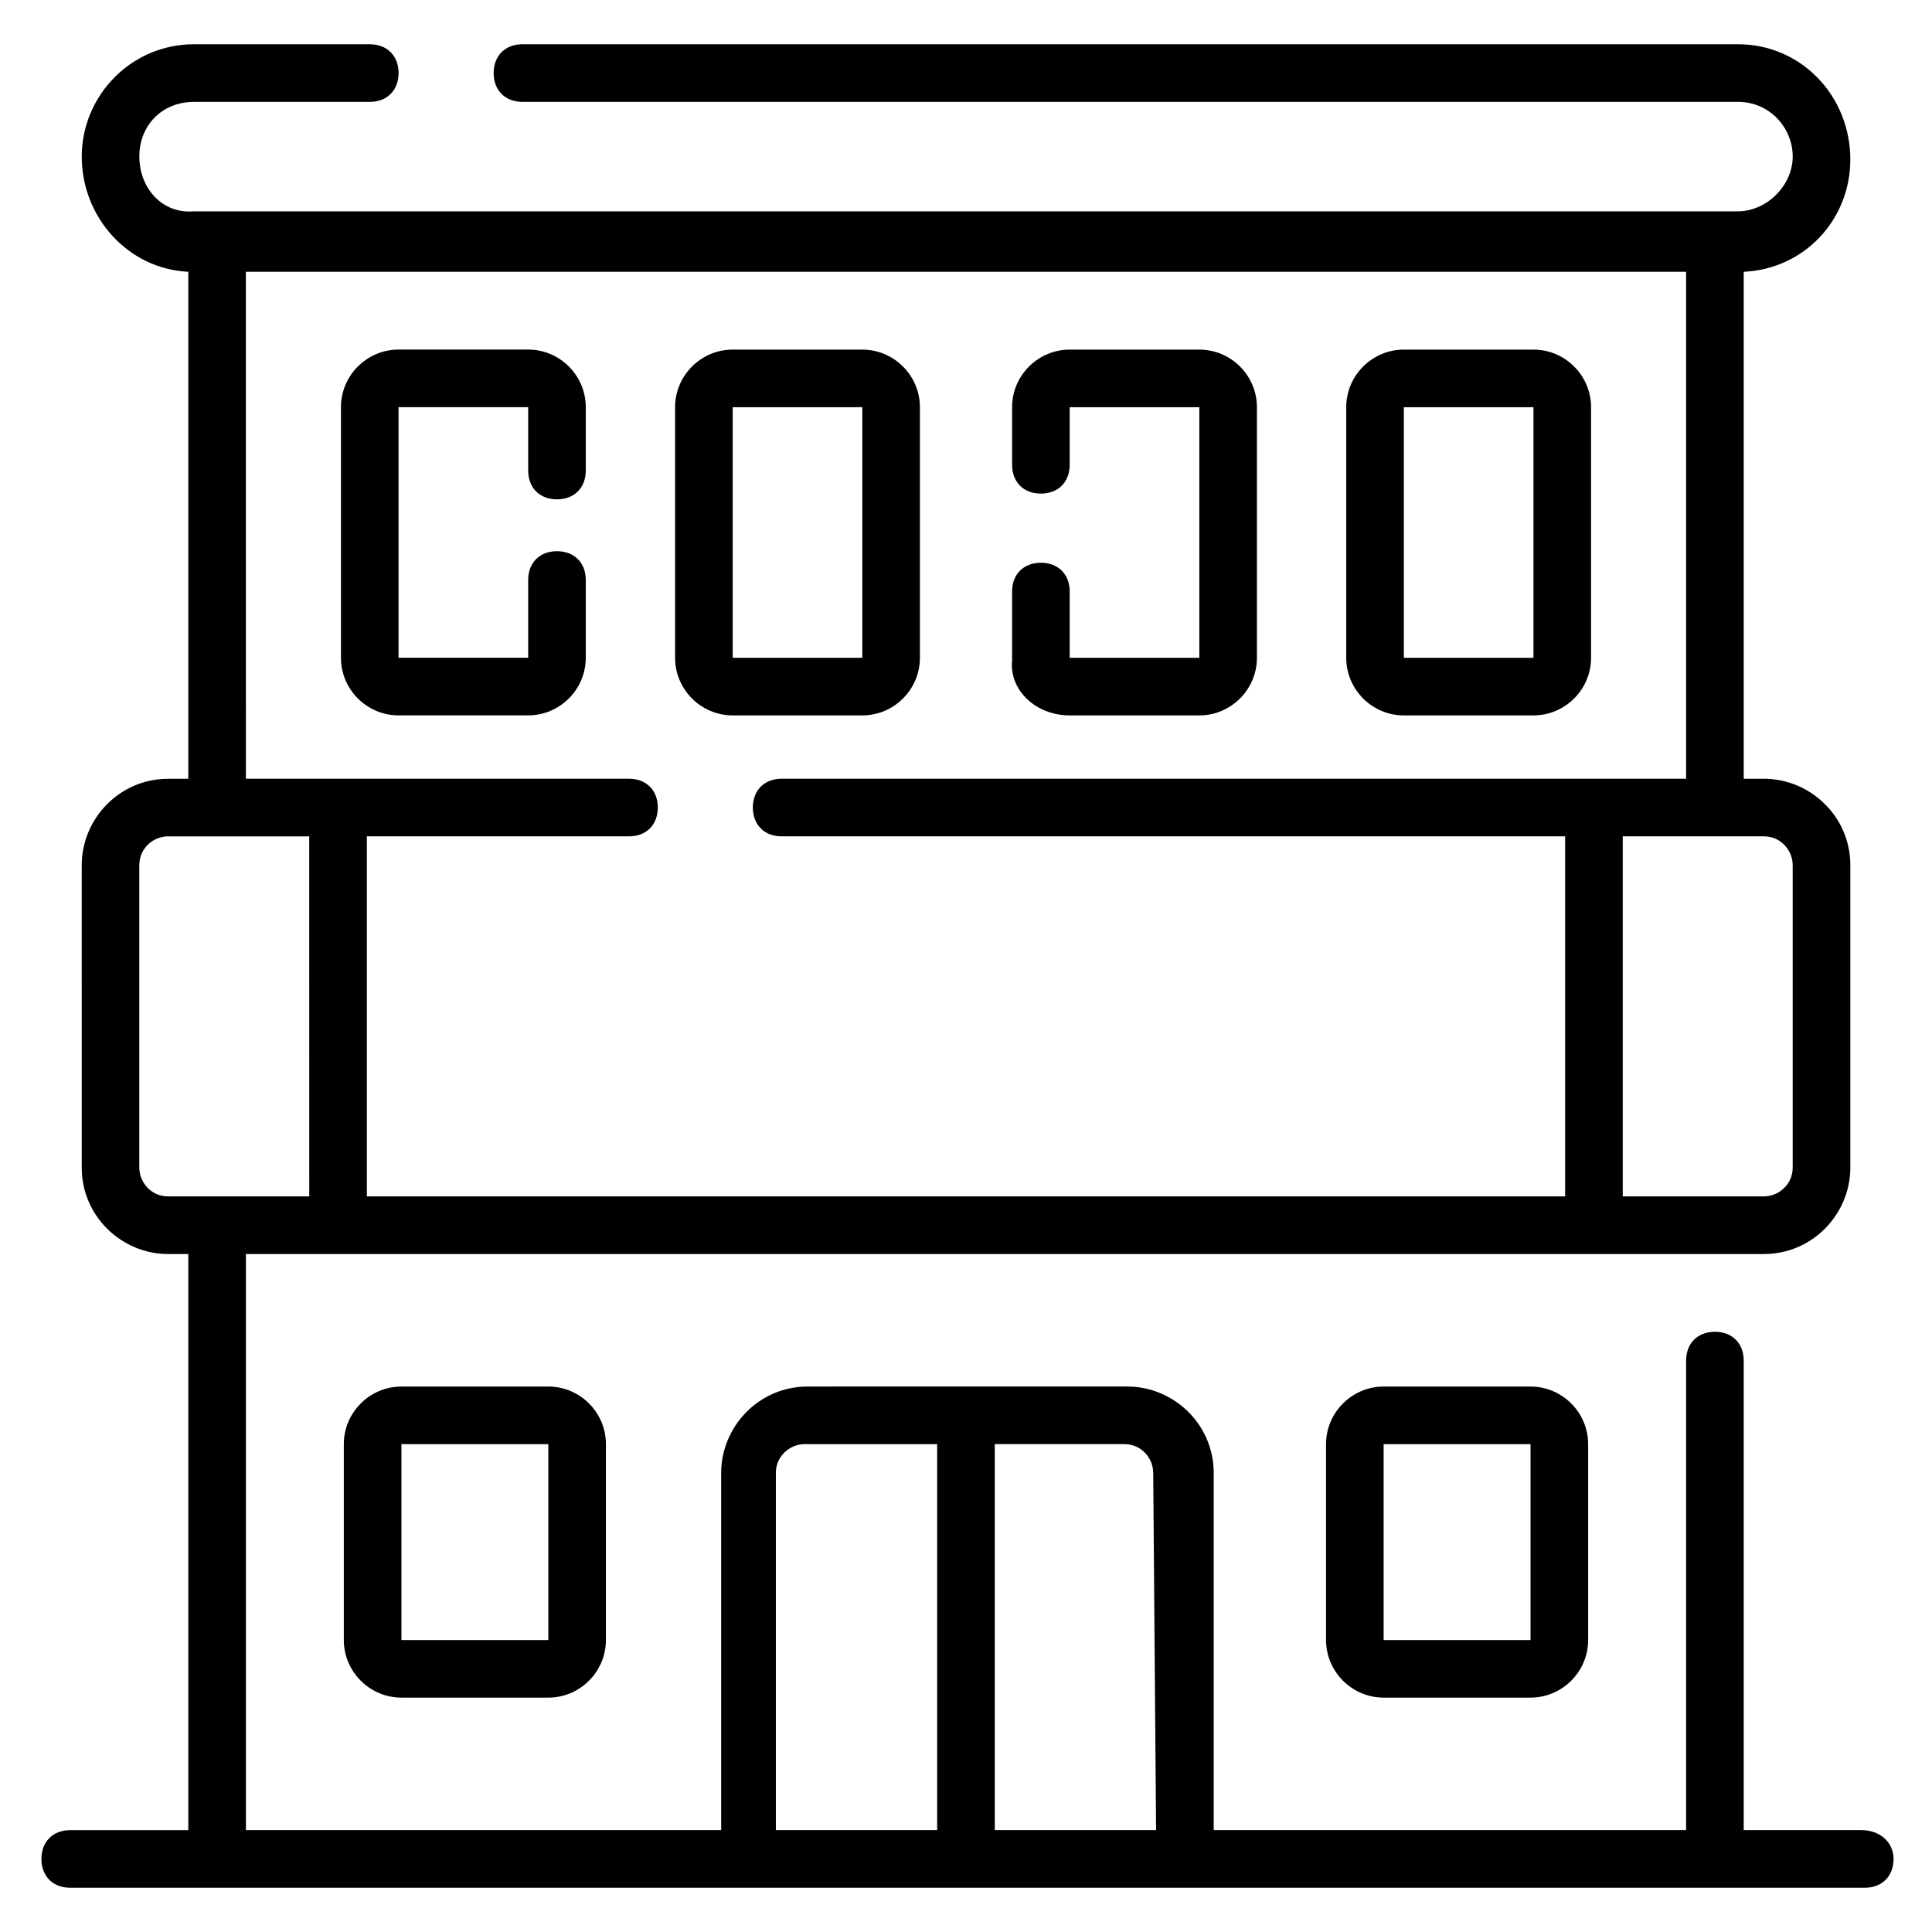
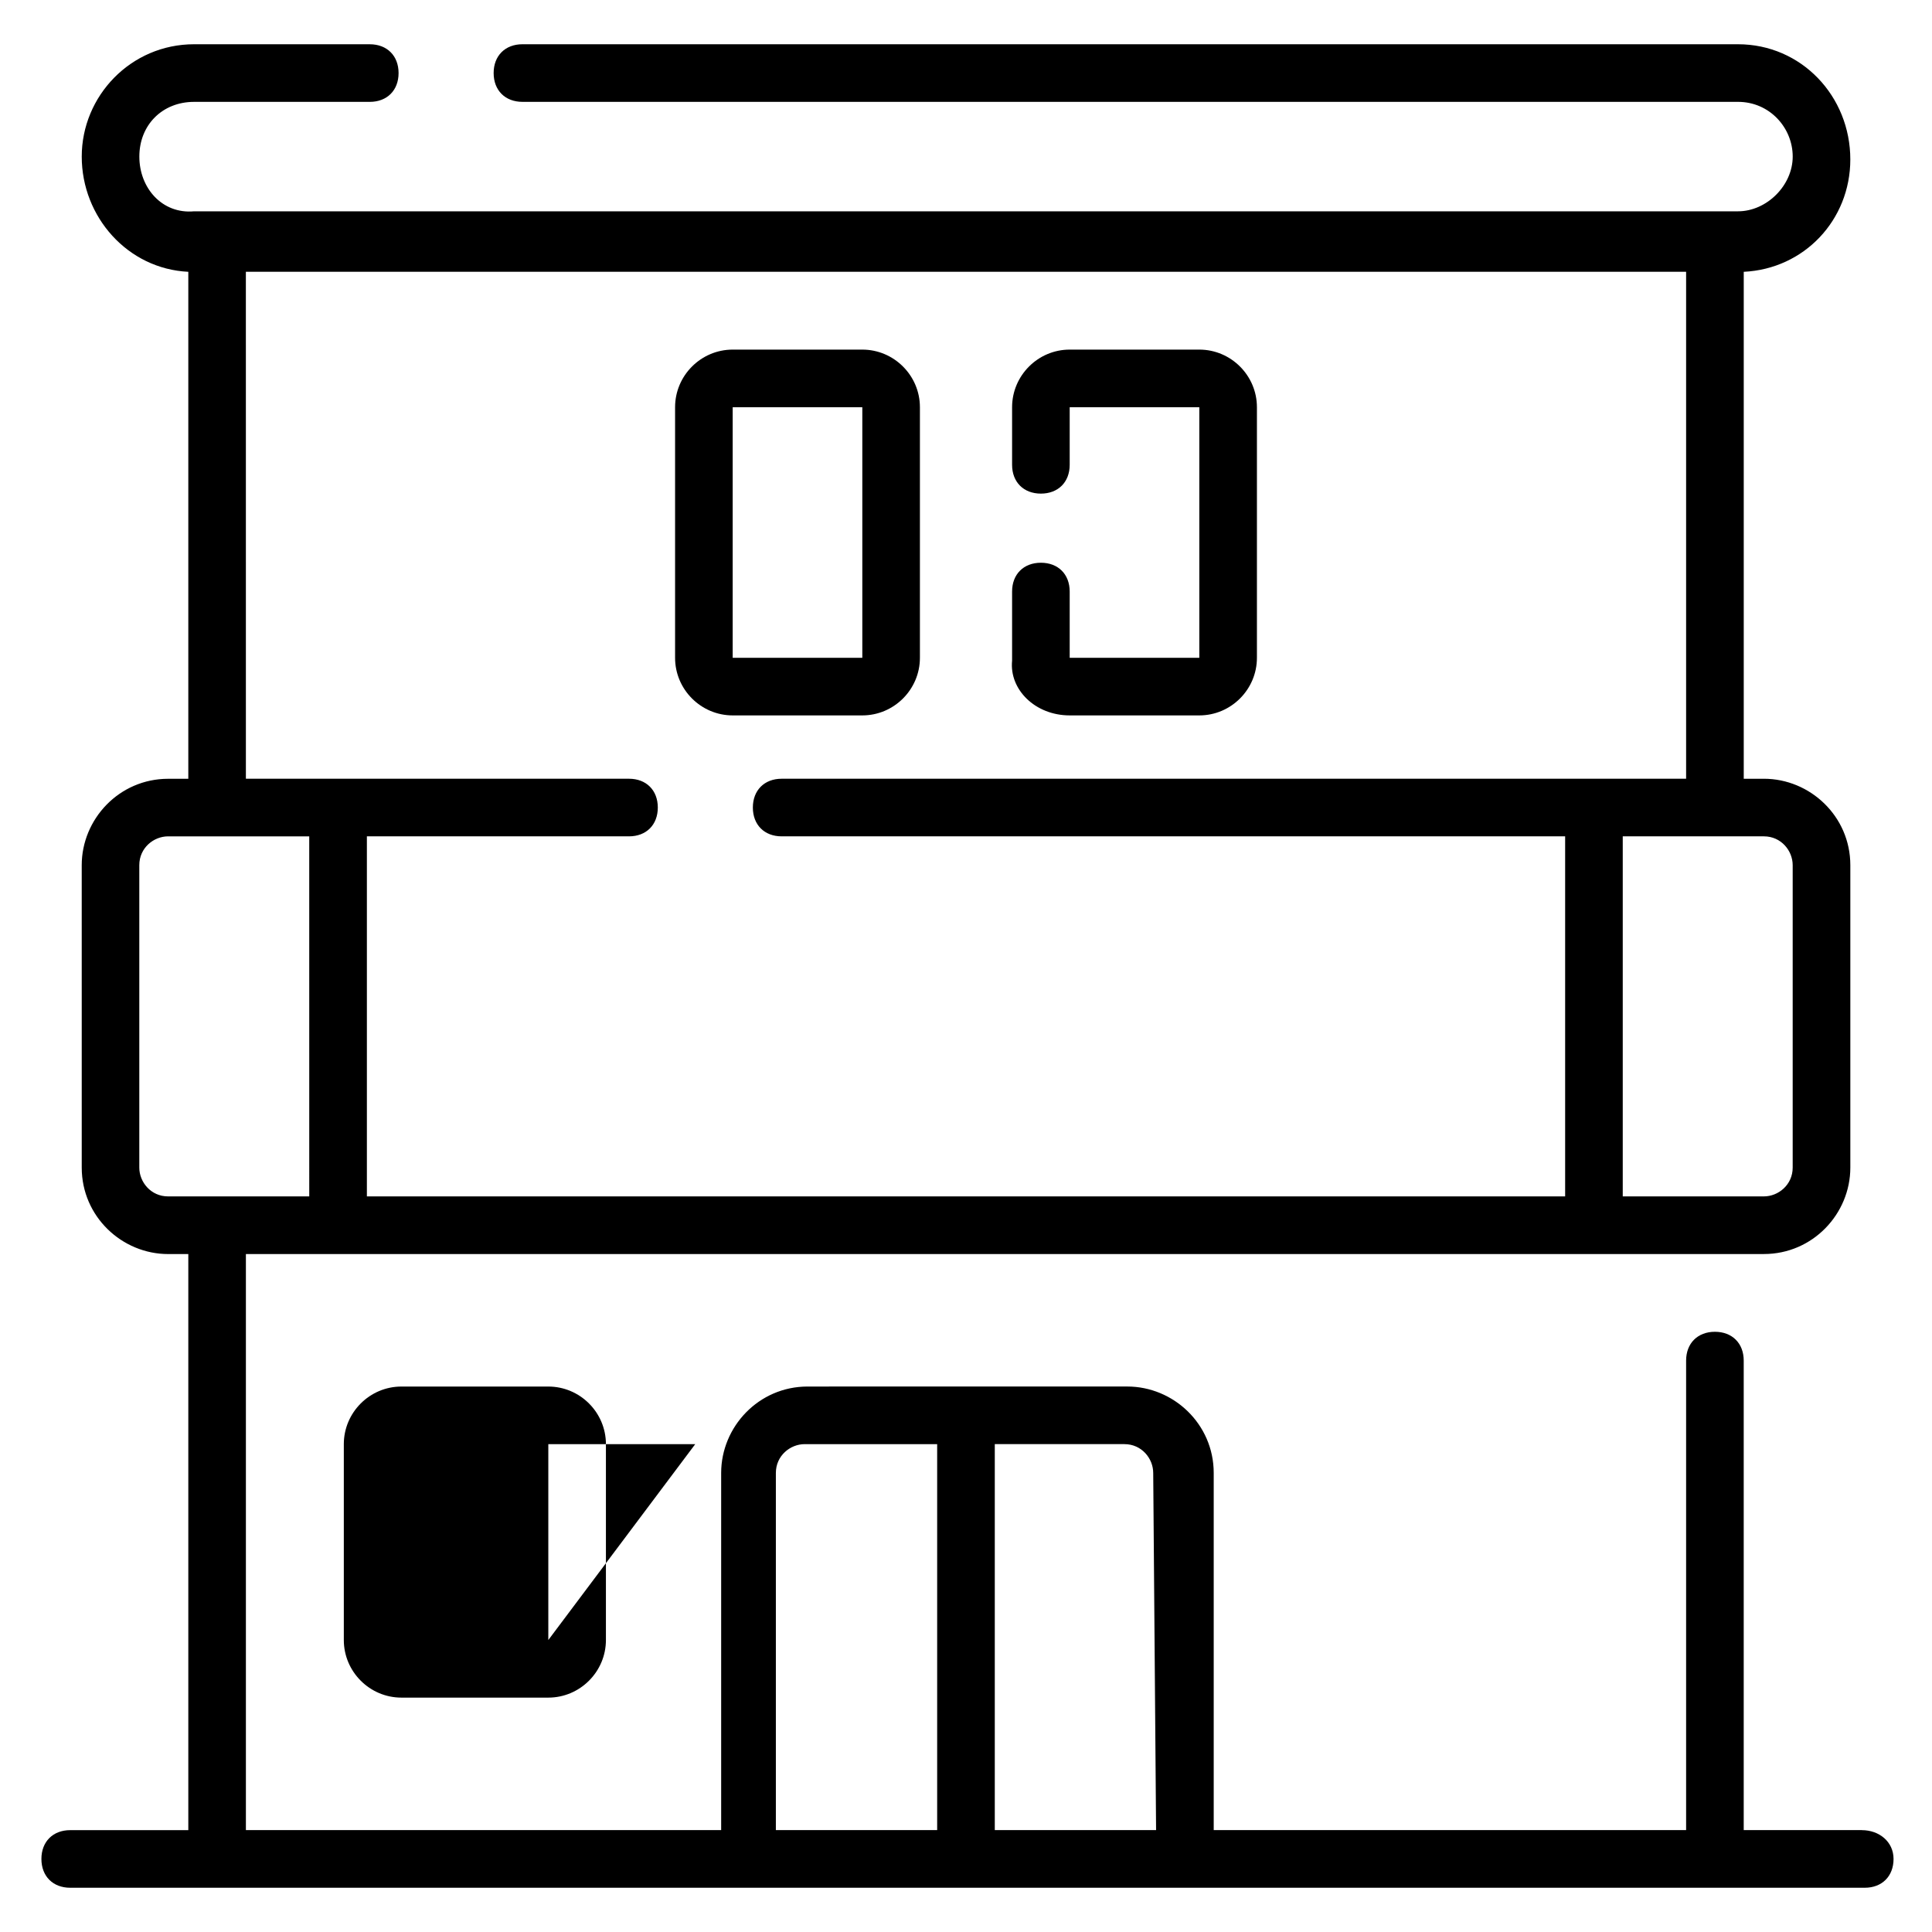
<svg xmlns="http://www.w3.org/2000/svg" fill="#000000" width="800px" height="800px" version="1.1" viewBox="144 144 512 512">
  <g>
    <path d="m637.4 629h-31.297v-124.43c0-4.582-3.055-7.633-7.633-7.633-4.582 0-7.633 3.055-7.633 7.633v124.43h-125.19v-94.656c0-12.977-10.688-22.902-22.902-22.902l-84.727 0.004c-12.977 0-22.902 10.688-22.902 22.902v94.652h-125.95v-152.67h402.29c12.977 0 22.902-10.688 22.902-22.902v-80.148c0-12.977-10.688-22.902-22.902-22.902l-5.344 0.004v-134.35c16.031-0.762 28.242-13.742 28.242-29.77 0-16.793-12.977-30.535-29.77-30.535h-322.13c-4.582 0-7.633 3.055-7.633 7.633 0 4.582 3.055 7.633 7.633 7.633h322.13c8.398 0 14.504 6.871 14.504 14.504 0 7.633-6.871 14.504-14.504 14.504h-409.15c-8.398 0.766-14.504-6.106-14.504-14.504 0-8.395 6.106-14.5 14.504-14.5h46.562c4.582 0 7.633-3.055 7.633-7.633 0-4.582-3.055-7.633-7.633-7.633l-46.562-0.004c-16.793 0-29.77 13.742-29.77 29.77 0 16.031 12.215 29.77 28.242 30.535v134.35l-5.344 0.004c-12.977 0-22.902 10.688-22.902 22.902l0.004 80.148c0 12.977 10.688 22.902 22.902 22.902l5.34-0.004v152.67l-31.297 0.004c-4.582 0-7.633 3.055-7.633 7.633 0 4.582 3.055 7.633 7.633 7.633h475.57c4.582 0 7.633-3.055 7.633-7.633 0-4.582-3.816-7.633-8.398-7.633zm-25.953-263.36c4.582 0 7.633 3.816 7.633 7.633v80.152c0 4.582-3.816 7.633-7.633 7.633h-37.402v-95.418zm-402.29-149.62h381.68v134.35l-239.69 0.004c-4.582 0-7.633 3.055-7.633 7.633 0 4.582 3.055 7.633 7.633 7.633h207.63v95.418h-317.55v-95.418h69.465c4.582 0 7.633-3.055 7.633-7.633 0-4.582-3.055-7.633-7.633-7.633h-101.53zm-20.609 245.04c-4.582 0-7.633-3.816-7.633-7.633v-80.152c0-4.582 3.816-7.633 7.633-7.633h37.402l0.004 95.418zm203.81 167.94h-42.746v-94.656c0-4.582 3.816-7.633 7.633-7.633h35.113zm58.016 0h-42.746v-102.29h34.352c4.582 0 7.633 3.816 7.633 7.633z" />
-     <path d="m283.97 236.64h-34.352c-8.398 0-15.266 6.871-15.266 15.266v66.41c0 8.398 6.871 15.266 15.266 15.266h34.352c8.398 0 15.266-6.871 15.266-15.266v-20.609c0-4.582-3.055-7.633-7.633-7.633-4.582 0-7.633 3.055-7.633 7.633v20.609h-34.352v-66.41h34.352v16.793c0 4.582 3.055 7.633 7.633 7.633 4.582 0 7.633-3.055 7.633-7.633v-16.793c0.004-8.395-6.867-15.266-15.266-15.266z" />
    <path d="m338.17 333.59h34.352c8.398 0 15.266-6.871 15.266-15.266v-66.41c0-8.398-6.871-15.266-15.266-15.266h-34.352c-8.398 0-15.266 6.871-15.266 15.266v66.41c-0.004 8.398 6.867 15.266 15.266 15.266zm0-81.676h34.352v66.41h-34.352z" />
    <path d="m427.48 333.59h34.352c8.398 0 15.266-6.871 15.266-15.266v-66.41c0-8.398-6.871-15.266-15.266-15.266h-34.352c-8.398 0-15.266 6.871-15.266 15.266v15.266c0 4.582 3.055 7.633 7.633 7.633 4.582 0 7.633-3.055 7.633-7.633v-15.266h34.352v66.41h-34.352v-17.559c0-4.582-3.055-7.633-7.633-7.633-4.582 0-7.633 3.055-7.633 7.633v18.32c-0.766 7.637 6.106 14.504 15.266 14.504z" />
-     <path d="m516.03 333.59h34.352c8.398 0 15.266-6.871 15.266-15.266v-66.41c0-8.398-6.871-15.266-15.266-15.266h-34.352c-8.398 0-15.266 6.871-15.266 15.266v66.41c0 8.398 6.867 15.266 15.266 15.266zm0-81.676h34.352v66.41h-34.352z" />
-     <path d="m250.38 511.45c-8.398 0-15.266 6.871-15.266 15.266v51.906c0 8.398 6.871 15.266 15.266 15.266h38.93c8.398 0 15.266-6.871 15.266-15.266v-51.906c0-8.398-6.871-15.266-15.266-15.266zm38.93 67.172h-38.93v-51.906h38.93z" />
-     <path d="m510.68 511.45c-8.398 0-15.266 6.871-15.266 15.266v51.906c0 8.398 6.871 15.266 15.266 15.266h38.93c8.398 0 15.266-6.871 15.266-15.266v-51.906c0-8.398-6.871-15.266-15.266-15.266zm38.93 67.172h-38.93v-51.906h38.93z" />
+     <path d="m250.38 511.45c-8.398 0-15.266 6.871-15.266 15.266v51.906c0 8.398 6.871 15.266 15.266 15.266h38.93c8.398 0 15.266-6.871 15.266-15.266v-51.906c0-8.398-6.871-15.266-15.266-15.266zm38.93 67.172v-51.906h38.93z" />
  </g>
</svg>